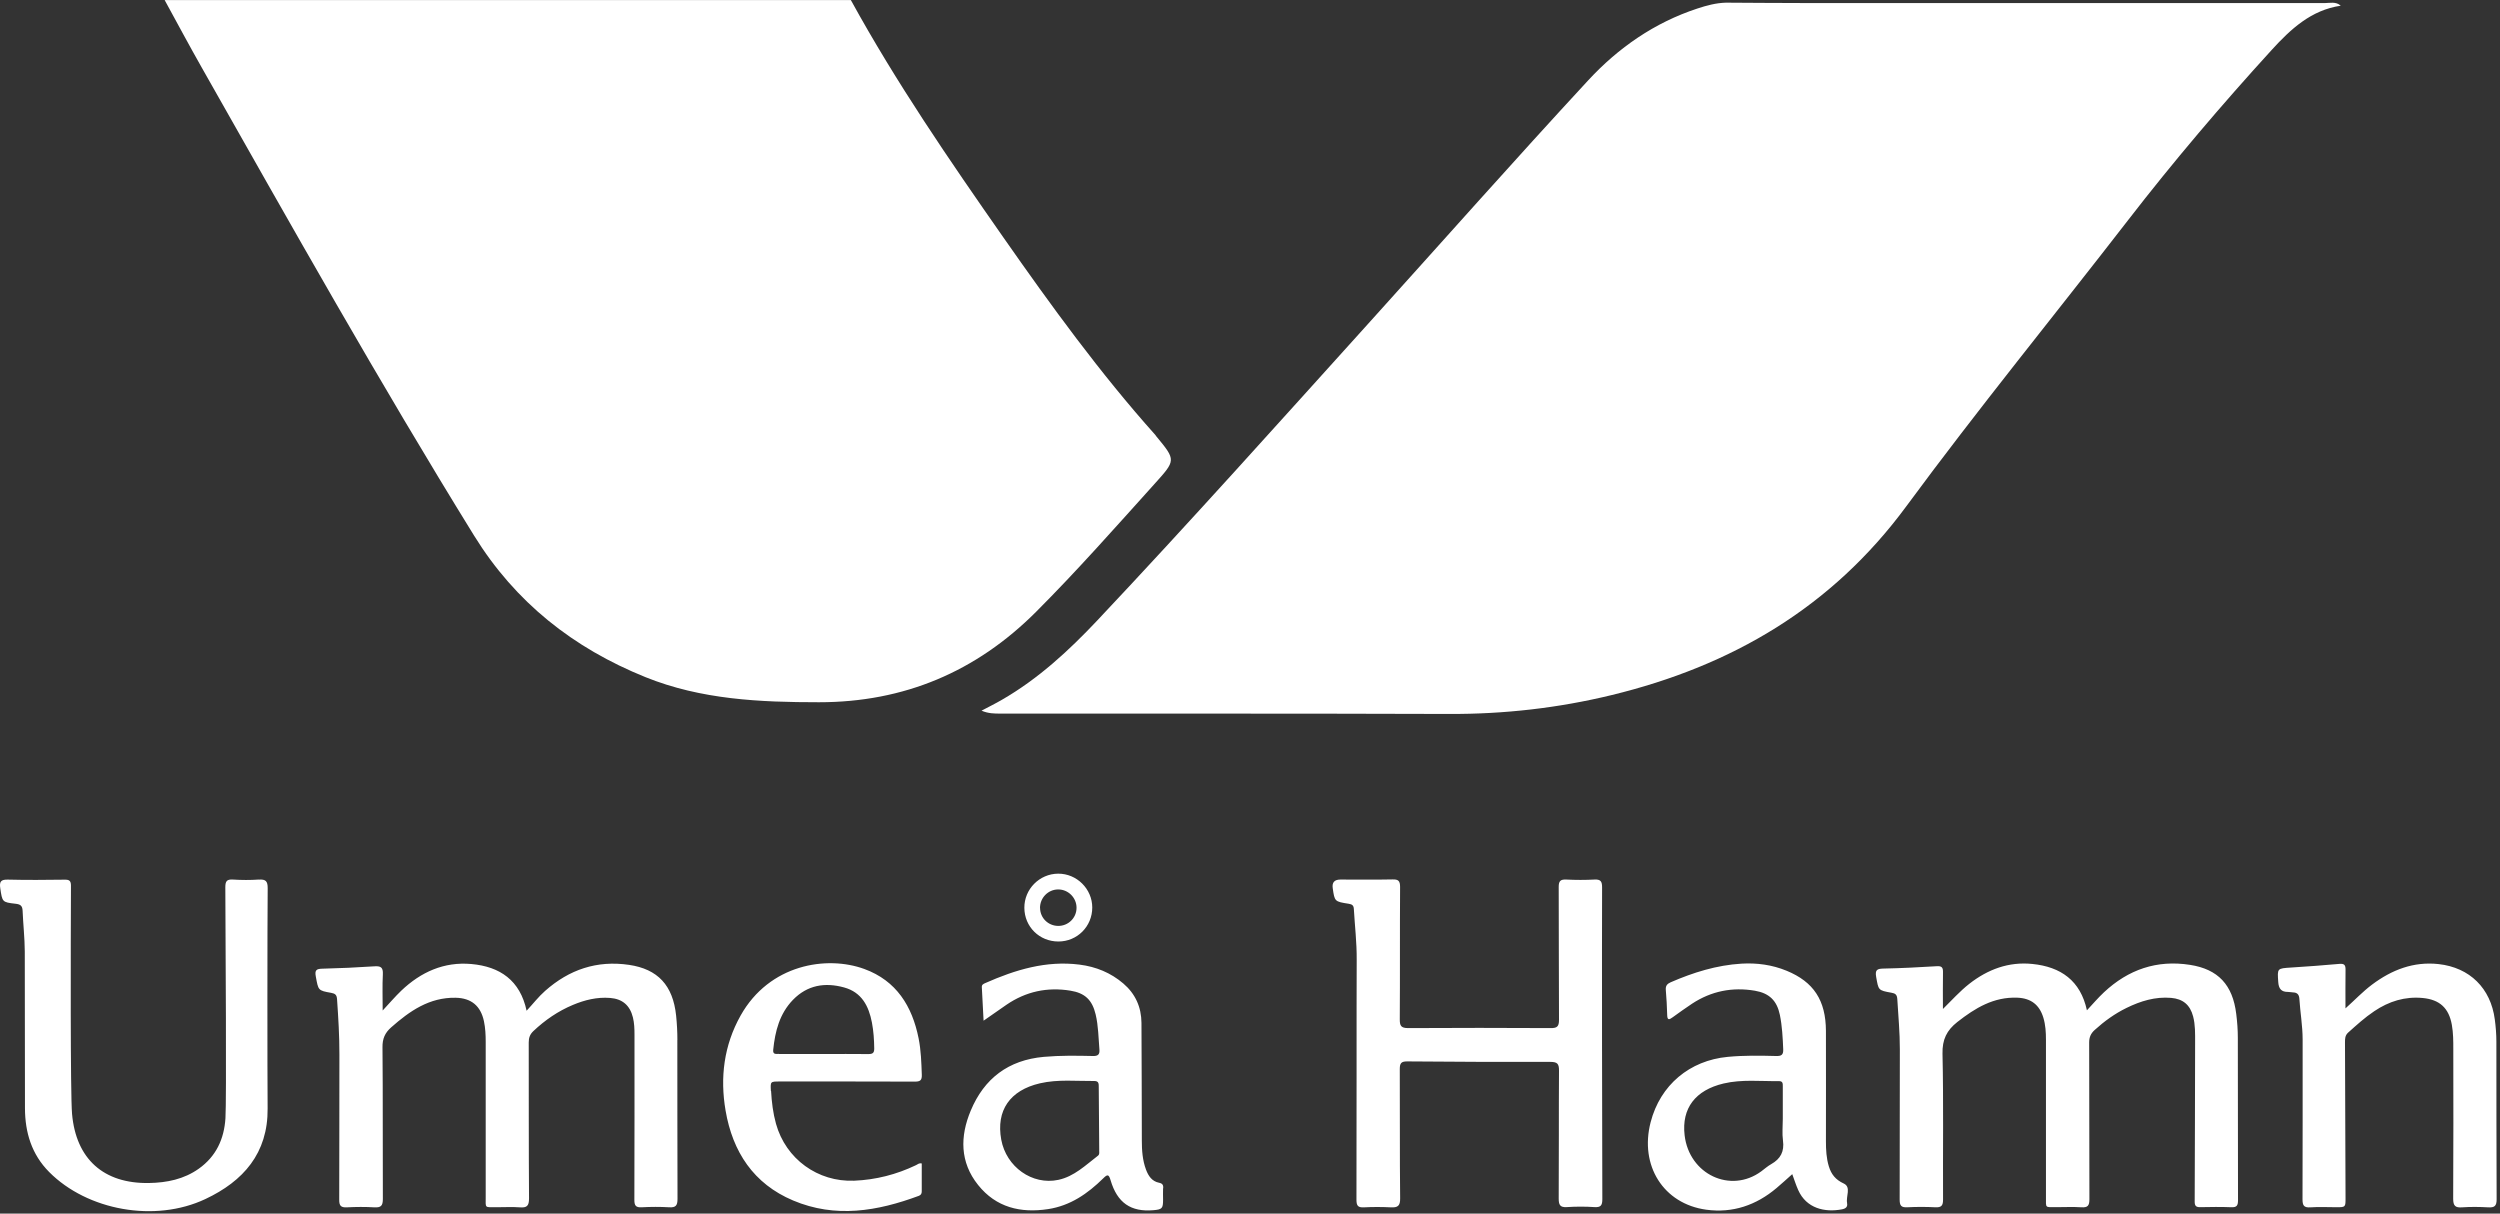
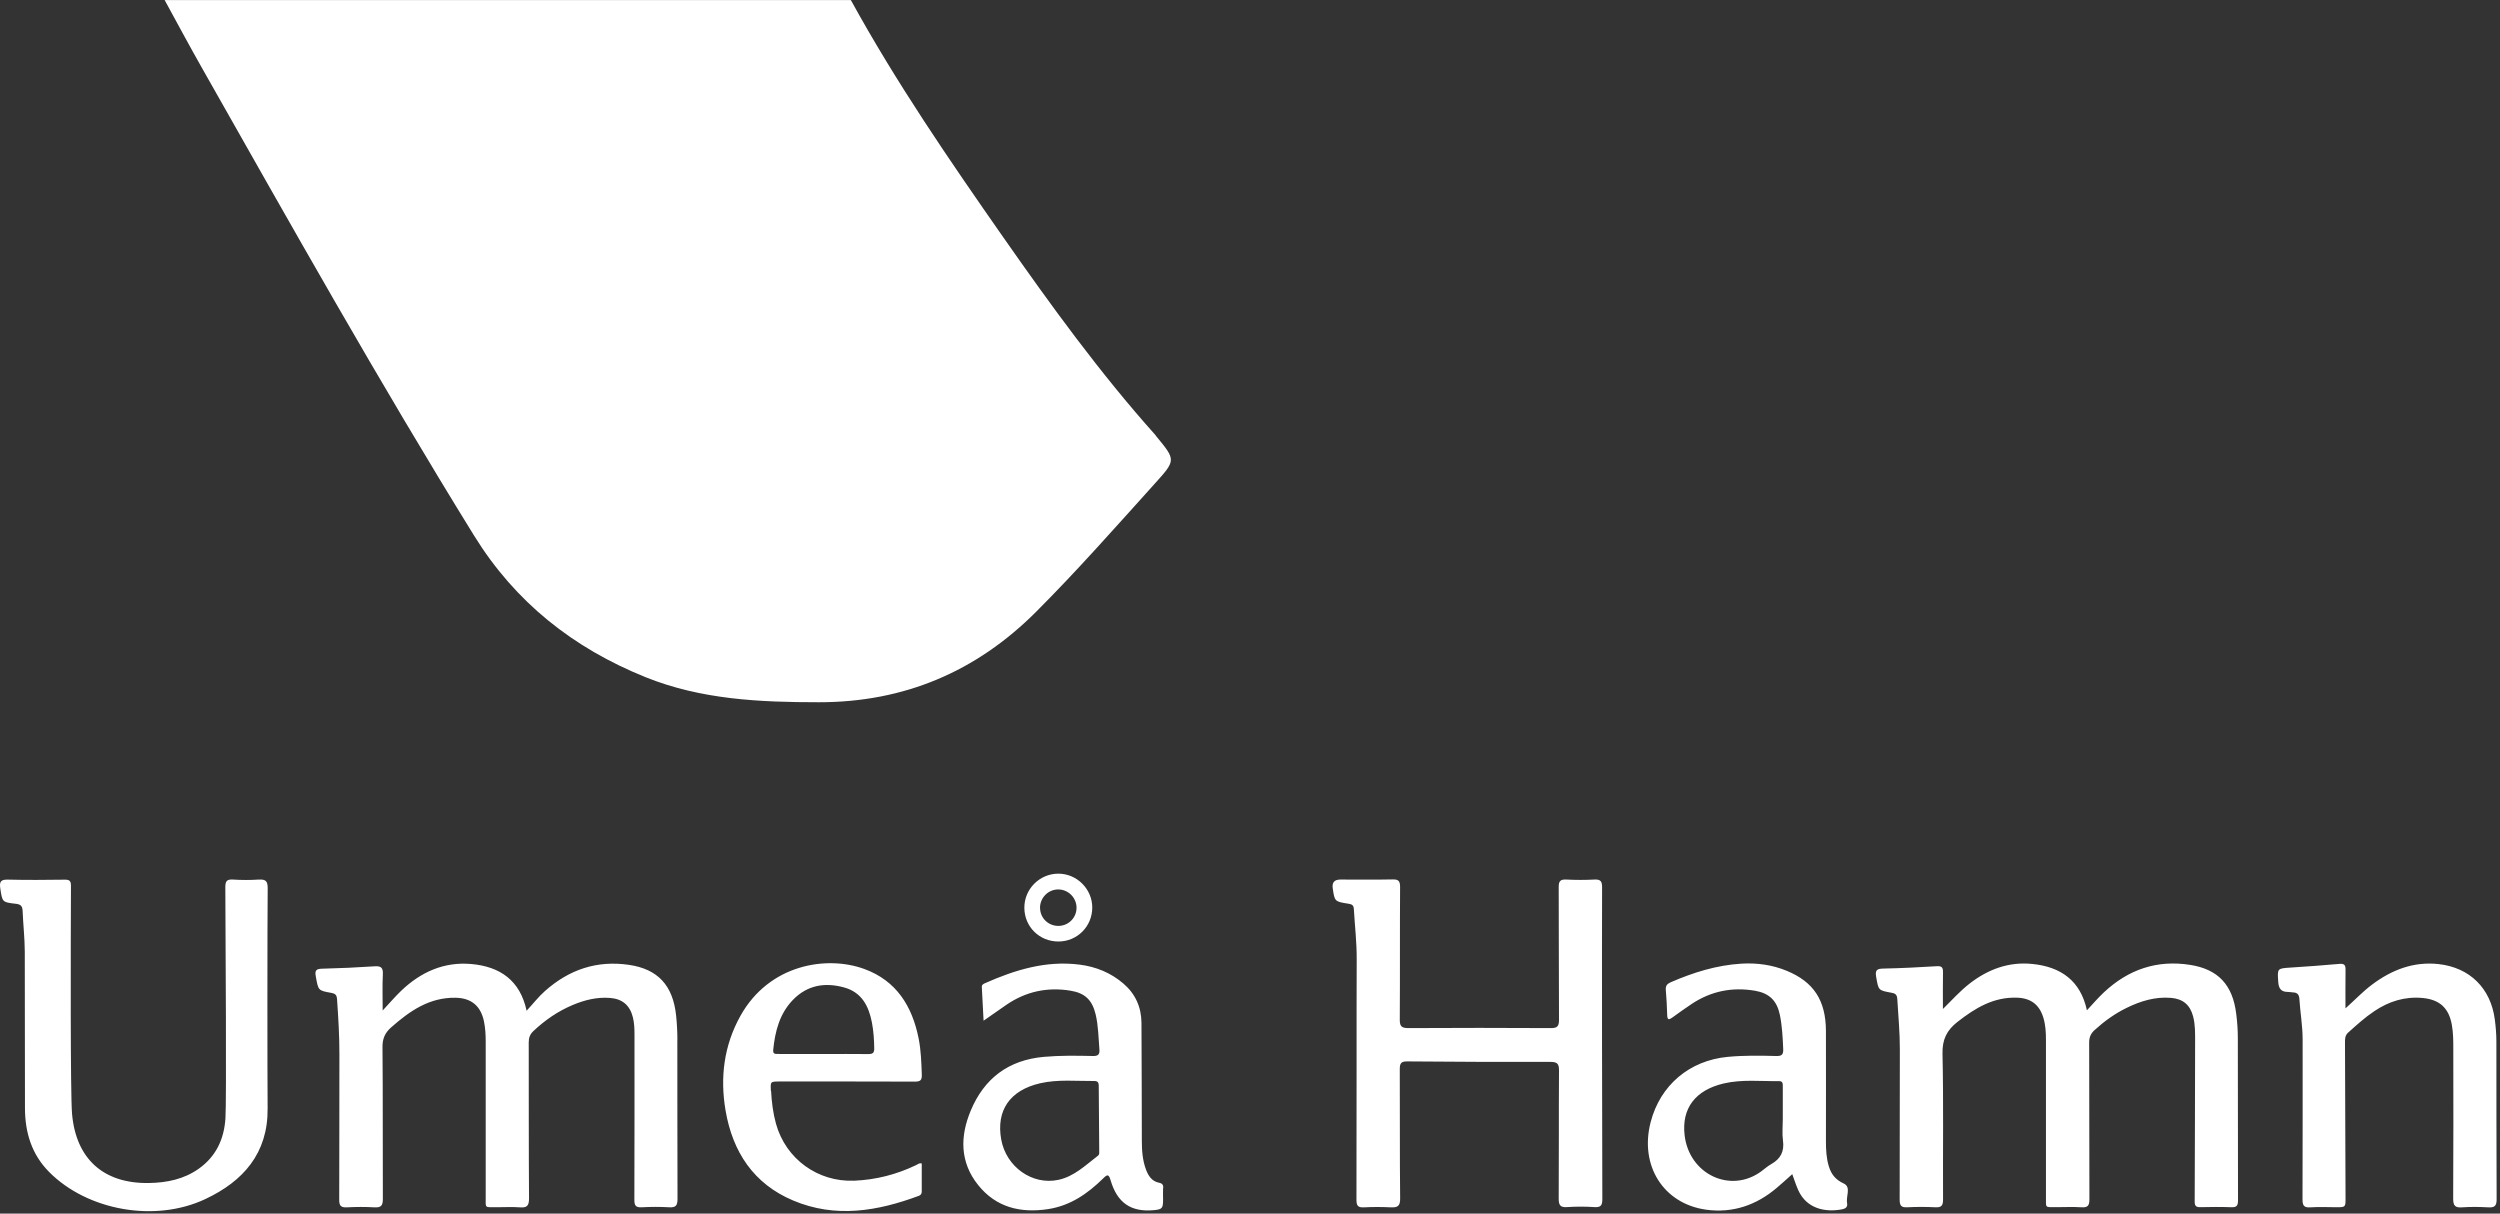
<svg xmlns="http://www.w3.org/2000/svg" width="412" height="200" viewBox="0 0 412 200" fill="none">
  <rect x="0" y="0" width="412" height="200" fill="#333333" stroke="none" />
  <path d="M140.214 0C147.684 13.61 156.464 26.4 165.344 39.11C173.204 50.35 181.254 61.45 190.404 71.69C190.464 71.75 190.504 71.83 190.554 71.9C193.854 75.89 193.784 75.84 190.194 79.83C183.804 86.92 177.494 94.07 170.744 100.83C160.864 110.72 148.974 115.73 134.974 115.73C125.234 115.73 115.554 115.3 106.364 111.59C94.494 106.8 84.934 99.28 78.124 88.26C62.494 62.97 47.934 37.06 33.284 11.2C31.184 7.5 29.174 3.74 27.134 0.01H140.224L140.214 0Z" fill="white" />
-   <path d="M284.434 0.44C288.524 0.46 292.604 0.5 296.694 0.5C325.484 0.5 354.274 0.5 383.064 0.51C383.964 0.51 384.954 0.21 385.754 0.94C380.874 1.66 377.514 4.79 374.384 8.22C366.114 17.29 358.164 26.63 350.654 36.35C338.504 52.05 325.944 67.44 314.174 83.42C301.864 100.14 285.344 109.75 265.594 114.55C256.784 116.69 247.844 117.7 238.764 117.66C214.134 117.58 189.494 117.61 164.864 117.6C163.874 117.6 162.894 117.6 161.754 117.12C162.884 116.52 164.024 115.96 165.124 115.32C171.094 111.88 176.104 107.26 180.794 102.29C196.044 86.1 210.874 69.52 225.774 53.02C237.754 39.75 249.604 26.36 261.744 13.23C266.694 7.88 272.654 3.73 279.714 1.41C281.254 0.9 282.814 0.48 284.444 0.44H284.434Z" fill="white" />
  <path d="M111.624 171.39C111.644 180.12 111.614 188.85 111.654 197.58C111.654 198.68 111.364 199.03 110.264 198.96C108.764 198.87 107.244 198.88 105.744 198.96C104.794 199.01 104.544 198.69 104.544 197.76C104.574 188.67 104.564 179.59 104.564 170.5C104.564 169.55 104.534 168.6 104.304 167.67C103.814 165.69 102.584 164.62 100.544 164.46C98.394 164.29 96.374 164.79 94.414 165.61C91.974 166.63 89.834 168.1 87.904 169.92C87.334 170.46 87.134 171.02 87.134 171.79C87.154 180.36 87.124 188.93 87.184 197.5C87.184 198.75 86.824 199.06 85.654 198.97C84.394 198.87 83.114 198.96 81.844 198.95C79.804 198.93 80.044 199.19 80.044 197.2C80.044 188.71 80.044 180.22 80.044 171.73C80.044 170.58 79.994 169.43 79.754 168.3C79.214 165.76 77.664 164.48 75.084 164.43C70.754 164.35 67.514 166.62 64.454 169.32C63.434 170.22 63.014 171.19 63.034 172.6C63.114 180.93 63.054 189.26 63.094 197.6C63.094 198.72 62.774 199.03 61.694 198.97C60.194 198.88 58.674 198.89 57.174 198.97C56.194 199.02 55.894 198.72 55.904 197.72C55.944 189.75 55.904 181.77 55.934 173.8C55.944 170.74 55.754 167.7 55.544 164.65C55.494 163.94 55.224 163.74 54.574 163.62C52.394 163.24 52.464 163.2 52.044 160.92C51.844 159.86 52.154 159.66 53.134 159.64C55.984 159.57 58.844 159.44 61.684 159.25C62.734 159.18 63.154 159.4 63.094 160.56C62.994 162.46 63.064 164.36 63.064 166.53C64.204 165.31 65.124 164.23 66.144 163.25C69.364 160.19 73.164 158.47 77.674 158.87C82.394 159.29 85.714 161.56 86.784 166.57C87.854 165.42 88.744 164.26 89.844 163.29C93.814 159.78 98.364 158.23 103.674 159.01C108.394 159.71 110.904 162.37 111.424 167.37C111.564 168.71 111.634 170.06 111.634 171.41L111.624 171.39ZM368.534 167.11C367.954 162.3 365.544 159.73 360.924 159.01C355.444 158.15 350.744 159.78 346.734 163.53C345.764 164.44 344.894 165.46 343.924 166.5C342.864 161.59 339.604 159.33 334.934 158.86C331.034 158.46 327.594 159.75 324.544 162.13C322.984 163.35 321.674 164.83 320.194 166.28C320.194 164.26 320.164 162.24 320.204 160.22C320.214 159.47 320.034 159.18 319.204 159.23C316.274 159.41 313.344 159.56 310.414 159.62C309.344 159.64 308.984 159.83 309.194 161.01C309.584 163.17 309.494 163.21 311.704 163.6C312.344 163.71 312.624 163.91 312.674 164.63C312.834 167.4 313.104 170.16 313.094 172.94C313.064 181.19 313.094 189.44 313.064 197.7C313.064 198.68 313.314 199.01 314.314 198.96C315.854 198.88 317.414 198.88 318.954 198.96C319.954 199.01 320.214 198.67 320.214 197.69C320.174 189.68 320.304 181.66 320.124 173.65C320.074 171.31 320.824 169.8 322.564 168.43C325.504 166.13 328.554 164.26 332.474 164.42C334.694 164.51 336.094 165.58 336.744 167.71C337.104 168.9 337.174 170.12 337.174 171.36C337.174 180.01 337.174 188.66 337.174 197.31C337.174 199.14 336.994 198.93 338.854 198.94C340.244 198.94 341.634 198.87 343.014 198.96C344.084 199.03 344.334 198.67 344.334 197.63C344.294 189.02 344.334 180.41 344.294 171.8C344.294 170.92 344.574 170.31 345.204 169.74C346.804 168.29 348.534 167.04 350.464 166.1C352.774 164.97 355.184 164.23 357.794 164.45C359.754 164.62 360.924 165.6 361.424 167.5C361.794 168.9 361.754 170.33 361.754 171.75C361.734 180.52 361.724 189.28 361.684 198.05C361.684 198.73 361.924 198.95 362.584 198.94C364.294 198.91 365.994 198.88 367.704 198.95C368.624 198.99 368.824 198.67 368.824 197.8C368.794 188.87 368.824 179.95 368.794 171.02C368.794 169.71 368.694 168.4 368.534 167.11ZM264.024 146.24C264.024 145.28 263.814 144.9 262.784 144.95C261.244 145.03 259.684 145.03 258.144 144.95C257.174 144.9 256.864 145.18 256.874 146.19C256.914 153.49 256.874 160.79 256.924 168.08C256.924 169.21 256.574 169.44 255.524 169.43C247.714 169.39 239.894 169.38 232.084 169.43C230.874 169.43 230.674 169.05 230.684 167.95C230.734 160.69 230.684 153.43 230.734 146.17C230.734 145.16 230.444 144.9 229.474 144.93C226.624 144.99 223.764 144.95 220.904 144.95C219.918 144.95 219.494 145.423 219.634 146.37C219.944 148.56 219.944 148.58 222.264 148.94C222.824 149.03 223.084 149.2 223.114 149.81C223.274 152.58 223.604 155.33 223.584 158.12C223.544 163.95 223.584 190.37 223.544 197.74C223.544 198.75 223.834 199.02 224.804 198.97C226.264 198.89 227.744 198.9 229.204 198.97C230.324 199.02 230.764 198.77 230.744 197.48C230.664 190.38 230.724 183.28 230.684 176.18C230.684 175.2 230.934 174.91 231.934 174.92C239.784 174.99 247.634 175.02 255.494 175C256.654 175 256.934 175.31 256.924 176.45C256.874 183.47 256.924 190.49 256.874 197.51C256.874 198.55 257.084 199.01 258.234 198.93C259.734 198.83 261.254 198.83 262.754 198.93C263.824 199 264.064 198.64 264.064 197.61C264.024 189.04 263.984 154.77 264.024 146.21V146.24ZM42.664 144.95C41.244 145.05 39.804 145.04 38.384 144.95C37.374 144.89 37.134 145.23 37.134 146.21C37.174 155.97 37.344 181.35 37.154 184.28C36.934 187.72 35.614 190.57 32.764 192.6C30.314 194.34 27.504 194.91 24.554 194.96C17.064 195.09 12.524 190.99 11.874 183.57C11.584 180.28 11.654 155.22 11.694 145.98C11.694 145.2 11.474 144.96 10.694 144.97C7.564 145.01 4.424 145.04 1.294 144.96C0.124 144.93 -0.116 145.32 0.044 146.38C0.384 148.65 0.344 148.69 2.574 148.94C3.344 149.03 3.684 149.25 3.724 150.07C3.814 152.33 4.074 154.58 4.084 156.84C4.124 165.45 4.074 174.05 4.114 182.66C4.134 186.63 5.204 190.23 8.104 193.15C14.394 199.48 25.534 201.53 33.854 197.6C40.094 194.66 44.174 190.06 44.104 182.67C44.054 176.88 44.054 152.69 44.114 146.38C44.124 145.2 43.774 144.88 42.644 144.96L42.664 144.95ZM411.404 171.68C411.404 170.45 411.304 169.22 411.144 168.01C410.474 162.87 407.024 159.45 401.874 158.88C397.754 158.43 394.154 159.83 390.904 162.27C389.374 163.42 388.074 164.8 386.534 166.18C386.534 164.05 386.514 161.93 386.544 159.8C386.554 159.02 386.334 158.78 385.524 158.85C382.884 159.09 380.234 159.28 377.584 159.45C375.244 159.6 375.304 159.57 375.454 161.83C375.524 162.95 375.964 163.48 377.074 163.47C377.354 163.47 377.624 163.54 377.904 163.55C378.564 163.57 378.884 163.89 378.934 164.57C379.074 166.82 379.474 169.06 379.474 171.32C379.474 180.09 379.484 188.85 379.454 197.62C379.454 198.62 379.644 199.05 380.754 198.97C382.174 198.87 383.604 198.95 385.034 198.95C386.544 198.95 386.554 198.95 386.544 197.38C386.514 188.85 386.494 180.33 386.454 171.8C386.454 171.2 386.454 170.65 386.964 170.18C388.354 168.94 389.724 167.68 391.284 166.64C393.694 165.02 396.324 164.19 399.264 164.47C402.074 164.74 403.574 166.14 404.064 168.89C404.304 170.23 404.304 171.57 404.304 172.92C404.314 181.13 404.334 189.34 404.284 197.55C404.284 198.73 404.634 199.05 405.754 198.97C407.174 198.87 408.614 198.89 410.034 198.97C411.074 199.03 411.454 198.78 411.444 197.63C411.394 188.98 411.424 180.34 411.404 171.69V171.68ZM304.394 198.27C304.534 198.91 304.144 199.19 303.544 199.3C300.714 199.84 297.684 199.14 296.344 196.12C295.974 195.29 295.704 194.43 295.364 193.5C294.484 194.28 293.644 195.06 292.774 195.79C289.424 198.62 285.554 199.95 281.194 199.36C274.124 198.39 270.174 192.08 272.024 184.94C273.604 178.82 278.444 174.76 284.744 174.17C287.394 173.92 290.054 173.96 292.704 174.03C293.544 174.05 293.914 173.87 293.874 172.93C293.794 171.03 293.704 169.13 293.324 167.26C292.834 164.9 291.584 163.68 289.204 163.27C285.484 162.64 282.024 163.33 278.864 165.4C277.774 166.12 276.714 166.89 275.654 167.65C275.134 168.02 274.774 168.23 274.754 167.28C274.724 165.89 274.634 164.51 274.524 163.13C274.474 162.47 274.734 162.14 275.324 161.88C279.054 160.26 282.894 159.06 286.984 158.81C289.554 158.66 292.054 159 294.434 159.98C298.894 161.81 300.894 164.86 300.914 169.9C300.934 175.97 300.914 182.04 300.914 188.1C300.914 189.49 300.984 190.88 301.394 192.22C301.794 193.52 302.484 194.41 303.844 195.04C305.124 195.63 304.174 197.17 304.404 198.26L304.394 198.27ZM293.834 187.96C293.674 186.79 293.804 185.59 293.804 184.4C293.804 182.62 293.804 180.83 293.804 179.05C293.804 178.59 293.834 178.16 293.164 178.17C290.124 178.21 287.064 177.85 284.044 178.56C279.404 179.66 277.104 182.64 277.624 187.09C278.374 193.54 285.204 196.75 290.254 193.04C290.794 192.64 291.304 192.18 291.894 191.85C293.434 190.98 294.084 189.77 293.834 187.96ZM191.674 195.83C191.644 196.46 191.674 197.1 191.674 197.73C191.674 199.15 191.514 199.32 190.074 199.44C186.364 199.76 184.124 198.23 183.024 194.5C182.734 193.52 182.524 193.48 181.814 194.19C179.254 196.71 176.394 198.7 172.734 199.26C168.194 199.95 164.164 199 161.194 195.29C158.174 191.52 158.204 187.27 159.974 183.04C162.184 177.73 166.194 174.69 172.024 174.17C174.724 173.93 177.414 173.97 180.104 174.03C180.924 174.05 181.254 173.81 181.184 172.96C181.024 171.03 181.014 169.08 180.564 167.18C179.994 164.79 178.804 163.65 176.394 163.26C172.584 162.64 169.064 163.4 165.874 165.58C164.674 166.4 163.494 167.24 162.094 168.21C161.984 166.2 161.894 164.43 161.804 162.67C161.784 162.26 162.084 162.14 162.374 162.01C167.324 159.82 172.404 158.27 177.914 158.97C180.604 159.31 183.044 160.3 185.124 162.08C187.114 163.78 188.094 165.98 188.114 168.57C188.164 175.03 188.144 181.5 188.174 187.96C188.174 189.59 188.284 191.21 188.864 192.76C189.254 193.8 189.844 194.69 191.024 194.92C191.574 195.03 191.734 195.3 191.704 195.82L191.674 195.83ZM181.154 189.58C181.154 187.84 181.074 180.87 181.074 179.13C181.074 178.64 181.094 178.15 180.374 178.15C177.374 178.18 174.364 177.84 171.384 178.53C166.424 179.68 164.134 183.01 165.004 187.81C165.824 192.3 170.114 195.36 174.414 194.44C177.034 193.88 178.904 192.02 180.944 190.46C181.244 190.23 181.144 189.88 181.144 189.57L181.154 189.58ZM127.074 179.8C127.174 181.63 127.394 183.43 127.884 185.2C129.504 191 134.774 194.82 140.774 194.58C144.354 194.43 147.734 193.56 150.954 192.02C151.224 191.89 151.464 191.63 151.904 191.74C151.904 193.26 151.904 194.8 151.904 196.34C151.904 196.7 151.784 196.93 151.434 197.07C144.604 199.61 137.684 200.79 130.704 197.84C124.184 195.09 120.734 189.82 119.574 183.02C118.644 177.57 119.294 172.28 122.054 167.36C126.794 158.91 136.244 157.42 142.444 159.69C147.724 161.62 150.324 165.81 151.384 171.11C151.784 173.1 151.844 175.12 151.914 177.14C151.944 178.07 151.614 178.25 150.754 178.25C143.334 178.22 135.924 178.23 128.504 178.23C126.934 178.23 126.964 178.23 127.044 179.8H127.074ZM128.344 173.7C130.804 173.7 133.264 173.7 135.724 173.7C138.184 173.7 140.644 173.68 143.104 173.71C143.804 173.71 144.084 173.54 144.074 172.78C144.054 171.35 143.964 169.93 143.694 168.52C143.174 165.8 142.014 163.53 139.104 162.73C135.934 161.86 133.044 162.34 130.674 164.78C128.464 167.07 127.734 169.96 127.424 173.02C127.344 173.82 127.904 173.68 128.354 173.68L128.344 173.7ZM168.814 149.61C168.794 146.53 171.304 144 174.384 143.98C177.454 143.96 180.004 146.5 180.004 149.56C180.004 152.67 177.534 155.16 174.424 155.16C171.294 155.16 168.824 152.73 168.814 149.6V149.61ZM171.404 149.65C171.424 151.28 172.734 152.57 174.374 152.59C176.054 152.61 177.414 151.27 177.414 149.6C177.414 147.94 176.044 146.57 174.374 146.58C172.714 146.59 171.374 147.98 171.394 149.65H171.404Z" fill="white" />
</svg>